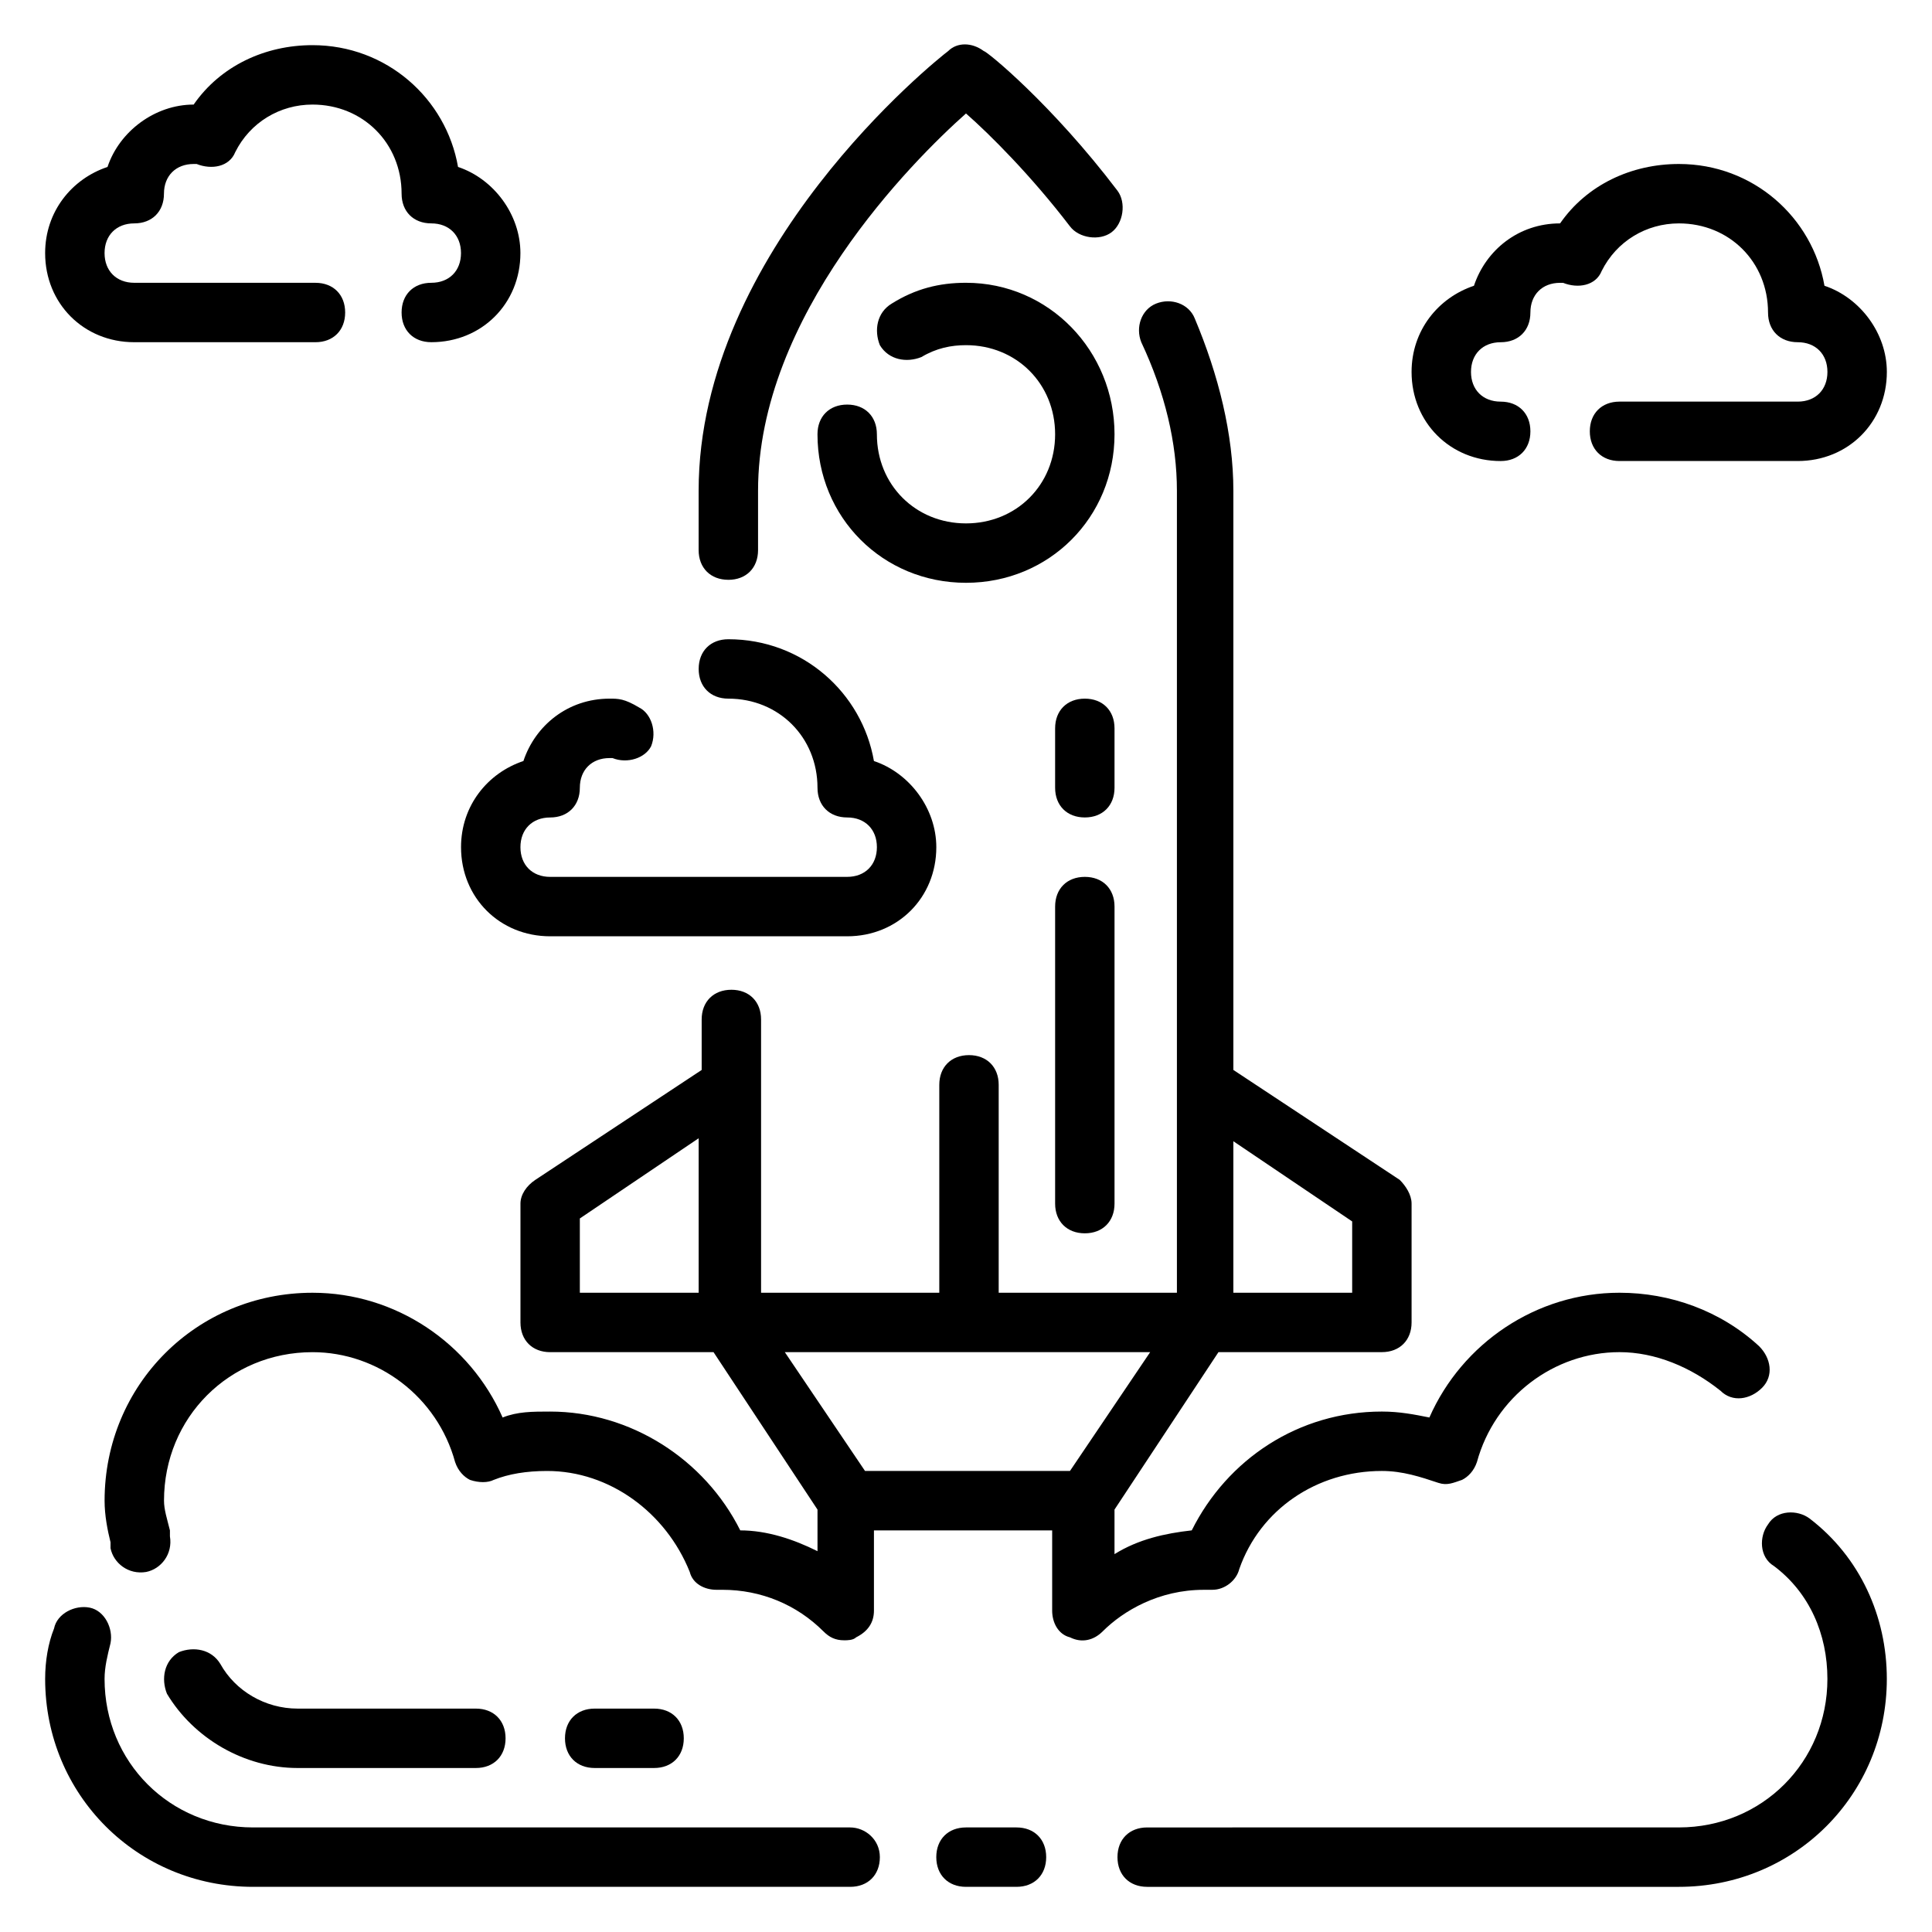
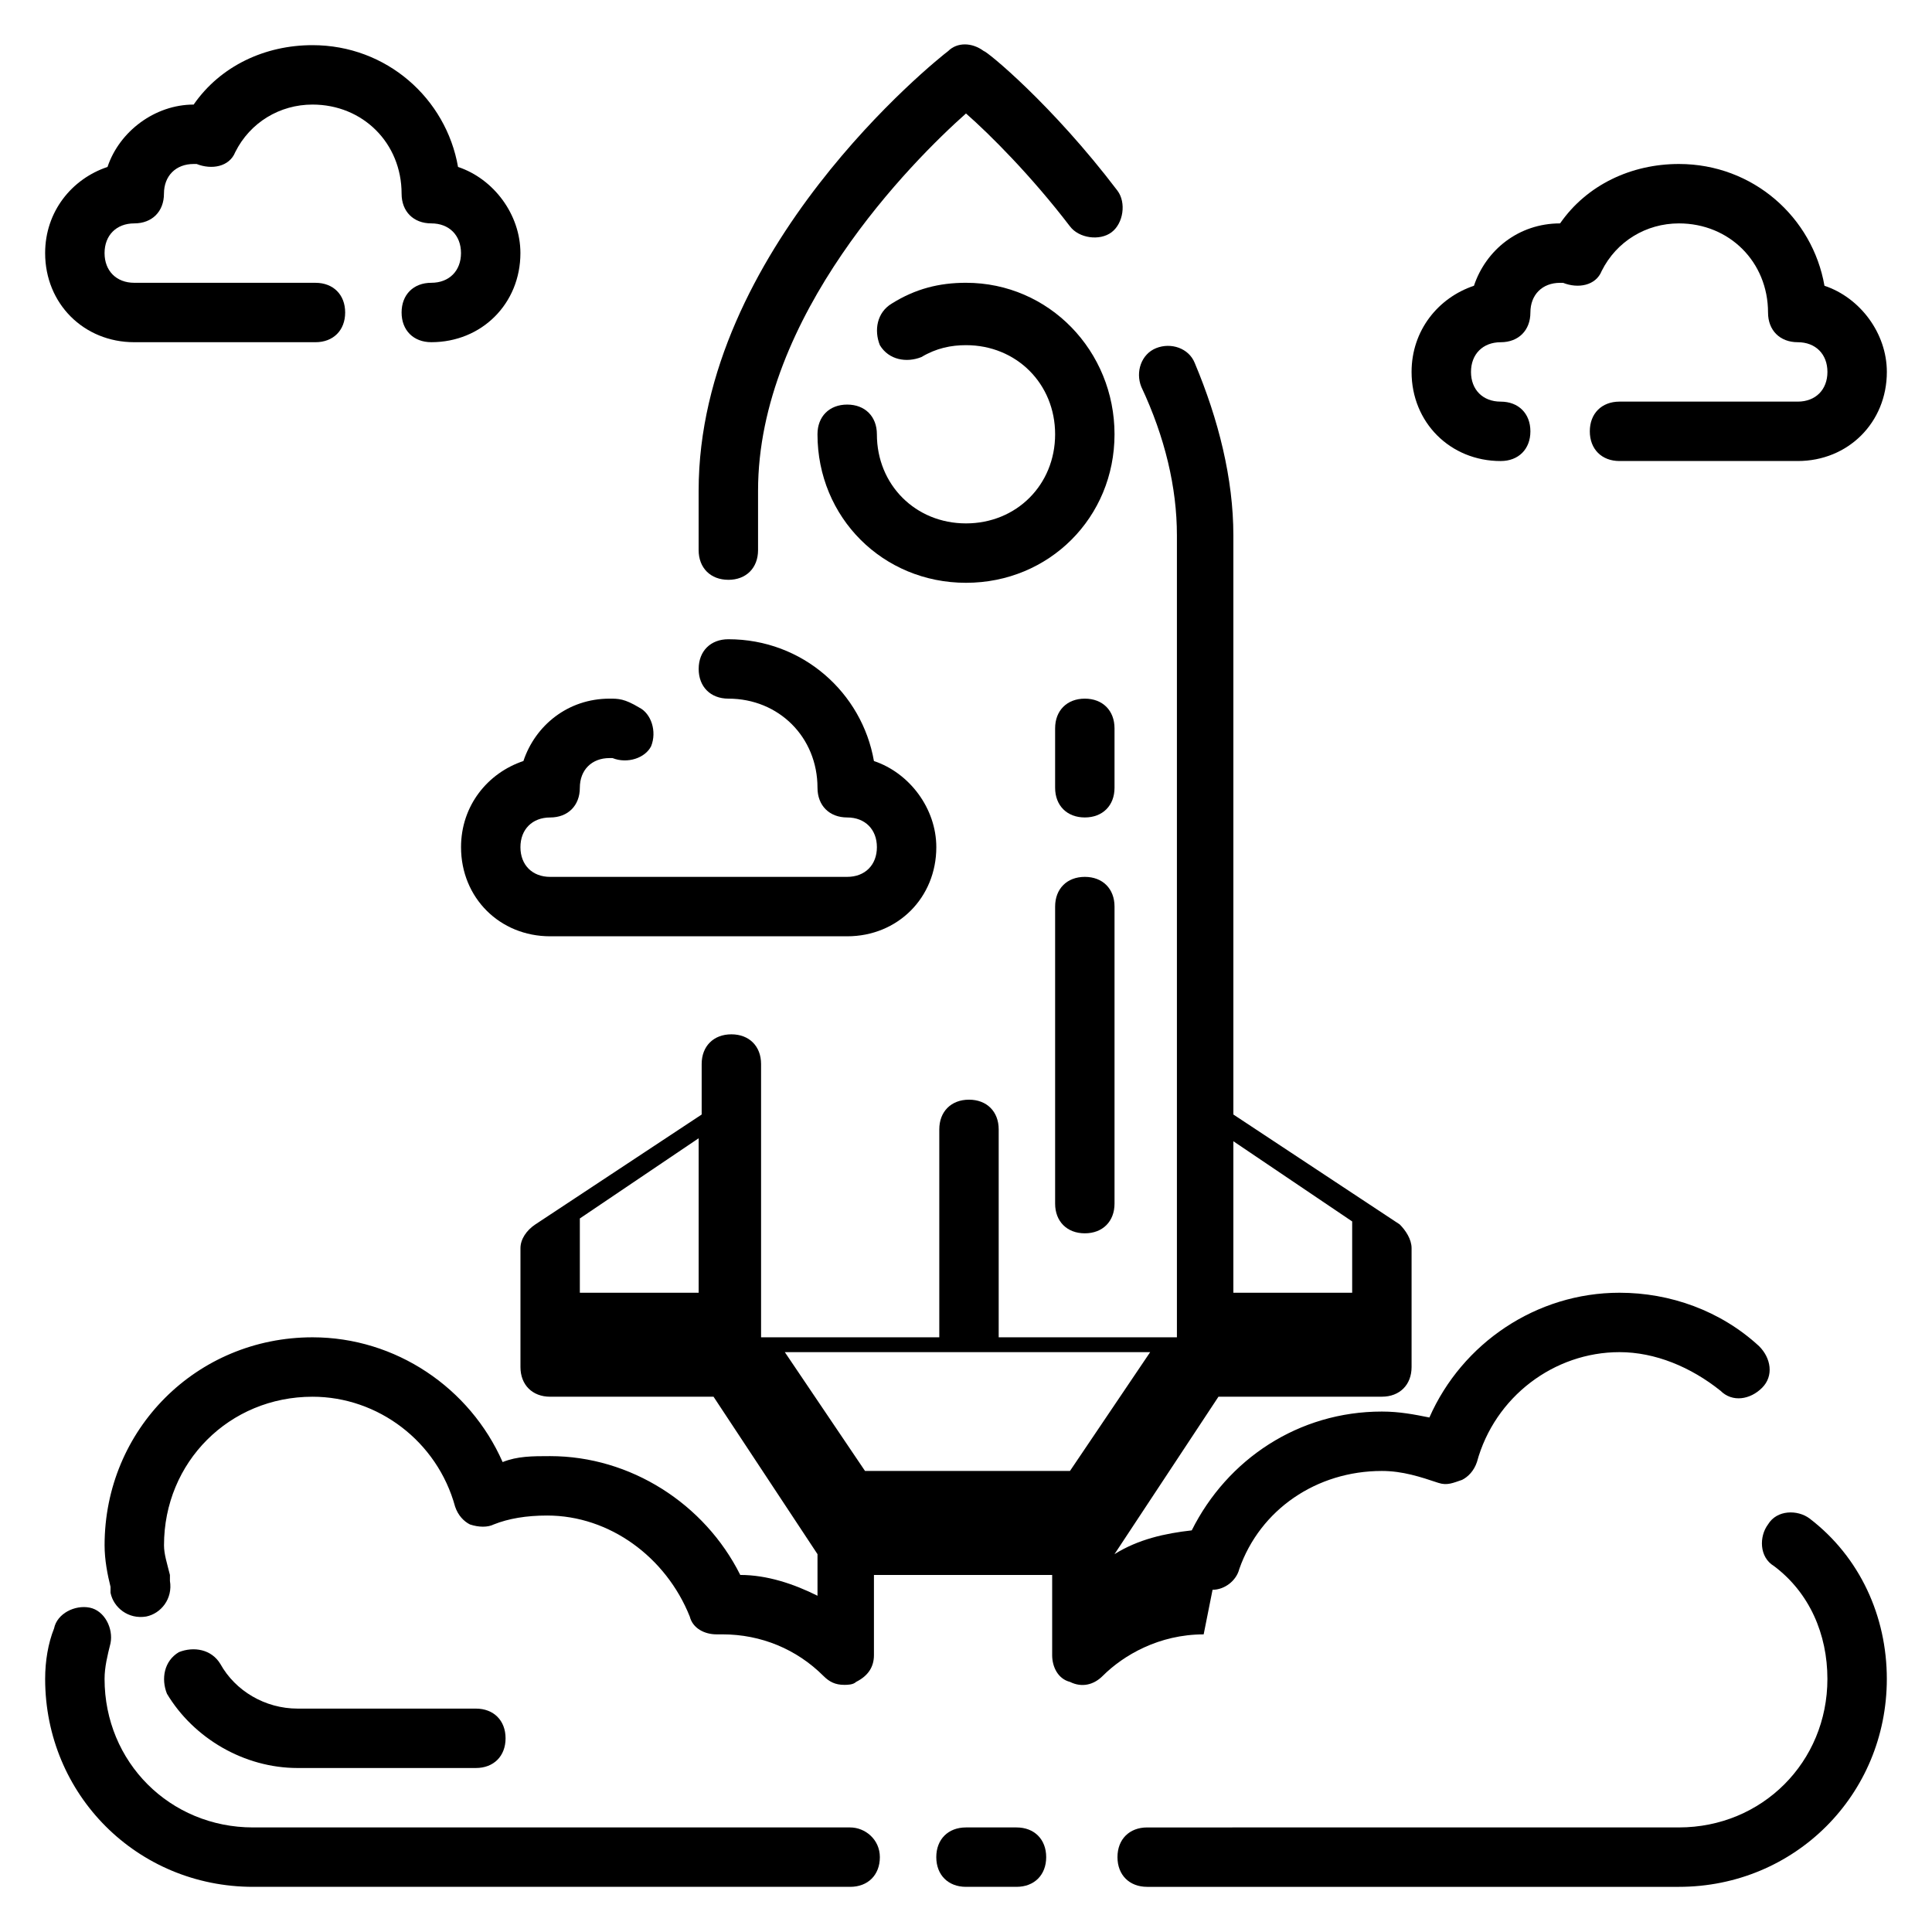
<svg xmlns="http://www.w3.org/2000/svg" fill="#000000" width="800px" height="800px" version="1.1" viewBox="144 144 512 512">
  <g>
    <path d="m337.02 297.66c4.723 0 7.871-3.148 7.871-7.871v-15.742c0-46.445 40.934-87.379 55.105-99.977 6.297 5.512 17.32 16.531 27.551 29.914 2.363 3.148 7.871 3.938 11.02 1.574 3.148-2.363 3.938-7.871 1.574-11.02-17.32-22.828-34.637-37-35.426-37-3.148-2.363-7.086-2.363-9.445 0-3.148 2.359-66.125 52.738-66.125 116.5v15.742c0 4.723 3.152 7.875 7.875 7.875z" />
    <path d="m400 218.94c-7.086 0-13.383 1.574-19.68 5.512-3.938 2.363-4.723 7.086-3.148 11.02 2.363 3.938 7.086 4.723 11.02 3.148 3.938-2.363 7.871-3.148 11.809-3.148 13.383 0 23.617 10.234 23.617 23.617 0 13.383-10.234 23.617-23.617 23.617s-23.617-10.234-23.617-23.617c0-4.723-3.148-7.871-7.871-7.871-4.723 0-7.871 3.148-7.871 7.871 0 22.043 17.32 39.359 39.359 39.359 22.043 0 39.359-17.32 39.359-39.359 0-22.043-17.32-40.148-39.359-40.148z" />
    <path d="m541.7 266.18c4.723 0 7.871-3.148 7.871-7.871 0-4.723-3.148-7.871-7.871-7.871-4.723 0-7.871-3.148-7.871-7.871s3.148-7.871 7.871-7.871c4.723 0 7.871-3.148 7.871-7.871 0-4.723 3.148-7.871 7.871-7.871h0.789c3.938 1.574 8.66 0.789 10.234-3.148 3.934-7.879 11.809-12.602 20.465-12.602 13.383 0 23.617 10.234 23.617 23.617 0 4.723 3.148 7.871 7.871 7.871 4.723 0 7.871 3.148 7.871 7.871s-3.148 7.871-7.871 7.871h-47.23c-4.723 0-7.871 3.148-7.871 7.871 0 4.723 3.148 7.871 7.871 7.871h47.23c13.383 0 23.617-10.234 23.617-23.617 0-10.234-7.086-19.68-16.531-22.828-3.148-18.102-18.895-32.273-38.574-32.273-12.594 0-24.402 5.512-31.488 15.742-11.02 0-19.68 7.086-22.828 16.531-9.445 3.152-16.531 11.812-16.531 22.832 0 13.383 10.234 23.617 23.617 23.617z" />
    <path d="m266.18 368.51c0 13.383 10.234 23.617 23.617 23.617h78.719c13.383 0 23.617-10.234 23.617-23.617 0-10.234-7.086-19.68-16.531-22.828-3.152-18.109-18.895-32.277-38.574-32.277-4.723 0-7.871 3.148-7.871 7.871s3.148 7.871 7.871 7.871c13.383 0 23.617 10.234 23.617 23.617 0 4.723 3.148 7.871 7.871 7.871 4.723 0 7.871 3.148 7.871 7.871 0 4.723-3.148 7.871-7.871 7.871l-78.723 0.004c-4.723 0-7.871-3.148-7.871-7.871 0-4.723 3.148-7.871 7.871-7.871 4.723 0 7.871-3.148 7.871-7.871 0-4.723 3.148-7.871 7.871-7.871h0.789c3.938 1.574 8.66 0 10.234-3.148 1.574-3.938 0-8.66-3.148-10.234-3.938-2.367-5.512-2.367-7.871-2.367-11.02 0-19.68 7.086-22.828 16.531-9.449 3.152-16.531 11.809-16.531 22.832z" />
    <path d="m179.58 234.69h48.02c4.723 0 7.871-3.148 7.871-7.871s-3.148-7.871-7.871-7.871l-48.02-0.004c-4.723 0-7.871-3.148-7.871-7.871 0-4.723 3.148-7.871 7.871-7.871 4.723 0 7.871-3.148 7.871-7.871s3.148-7.871 7.871-7.871h0.789c3.938 1.574 8.66 0.789 10.234-3.148 3.934-7.875 11.809-12.598 20.465-12.598 13.383 0 23.617 10.234 23.617 23.617 0 4.723 3.148 7.871 7.871 7.871 4.723 0 7.871 3.148 7.871 7.871 0 4.723-3.148 7.871-7.871 7.871-4.723 0-7.871 3.148-7.871 7.871s3.148 7.871 7.871 7.871c13.383 0 23.617-10.234 23.617-23.617 0-10.234-7.086-19.68-16.531-22.828-3.148-18.102-18.895-32.273-38.574-32.273-12.594 0-24.402 5.512-31.488 15.746-10.23 0-19.68 7.082-22.828 16.531-9.445 3.148-16.531 11.809-16.531 22.828 0 13.383 10.234 23.617 23.617 23.617z" />
-     <path d="m465.34 565.31c3.148 0 6.297-2.363 7.086-5.512 5.512-15.742 20.469-25.977 37.785-25.977 5.512 0 10.234 1.574 14.957 3.148 2.363 0.789 3.938 0 6.297-0.789 1.574-0.789 3.148-2.363 3.938-4.723 4.723-17.32 20.469-29.125 37.785-29.125 9.445 0 18.895 3.938 26.766 10.234 3.148 3.148 7.871 2.363 11.02-0.789 3.148-3.148 2.363-7.871-0.789-11.02-10.234-9.445-23.617-14.168-37-14.168-22.043 0-41.723 13.383-50.383 33.062-3.938-0.789-7.871-1.574-12.594-1.574-22.043 0-40.934 12.594-50.383 31.488-7.086 0.789-14.168 2.363-20.469 6.297v-11.809l27.551-41.723h43.305c4.723 0 7.871-3.148 7.871-7.871v-31.488c0-2.363-1.574-4.723-3.148-6.297l-44.082-29.129v-153.5c0-14.957-3.938-30.699-10.234-45.656-1.574-3.938-6.297-5.512-10.234-3.938s-5.512 6.297-3.938 10.234c6.297 13.383 9.445 26.766 9.445 39.359v212.55h-47.23v-55.105c0-4.723-3.148-7.871-7.871-7.871s-7.871 3.148-7.871 7.871v55.105h-47.23v-72.426c0-4.723-3.148-7.871-7.871-7.871s-7.871 3.148-7.871 7.871v13.383l-44.082 29.125c-2.367 1.574-3.941 3.938-3.941 6.301v31.488c0 4.723 3.148 7.871 7.871 7.871h43.297l27.551 41.723v11.02c-6.297-3.148-13.383-5.512-20.469-5.512-9.445-18.895-29.125-31.488-50.383-31.488-4.723 0-8.66 0-12.594 1.574-8.656-19.68-28.336-33.062-50.379-33.062-30.699 0-55.105 24.402-55.105 55.105 0 3.938 0.789 7.871 1.574 11.02v1.574c0.789 3.938 4.723 7.086 9.445 6.297 3.938-0.789 7.086-4.723 6.297-9.445v-1.574c-0.781-3.148-1.57-5.512-1.57-7.871 0-22.043 17.32-39.359 39.359-39.359 17.32 0 33.062 11.809 37.785 29.125 0.789 2.363 2.363 3.938 3.938 4.723 2.363 0.789 4.723 0.789 6.297 0 3.938-1.574 8.66-2.363 14.168-2.363 16.531 0 31.488 11.02 37.785 26.766 0.789 3.148 3.938 4.723 7.086 4.723h1.574c10.234 0 19.68 3.938 26.766 11.02 1.574 1.574 3.148 2.363 5.512 2.363 0.789 0 2.363 0 3.148-0.789 3.148-1.574 4.723-3.938 4.723-7.086v-21.25h47.23v21.254c0 3.148 1.574 6.297 4.723 7.086 3.148 1.574 6.297 0.789 8.66-1.574 5.512-5.512 14.957-11.02 26.766-11.02zm5.512-118.87 31.488 21.254v18.891h-31.488zm-141.7 40.145h-31.488v-19.68l31.488-21.254zm98.402 47.234h-54.316l-21.254-31.488h96.824z" />
+     <path d="m465.34 565.31c3.148 0 6.297-2.363 7.086-5.512 5.512-15.742 20.469-25.977 37.785-25.977 5.512 0 10.234 1.574 14.957 3.148 2.363 0.789 3.938 0 6.297-0.789 1.574-0.789 3.148-2.363 3.938-4.723 4.723-17.32 20.469-29.125 37.785-29.125 9.445 0 18.895 3.938 26.766 10.234 3.148 3.148 7.871 2.363 11.02-0.789 3.148-3.148 2.363-7.871-0.789-11.02-10.234-9.445-23.617-14.168-37-14.168-22.043 0-41.723 13.383-50.383 33.062-3.938-0.789-7.871-1.574-12.594-1.574-22.043 0-40.934 12.594-50.383 31.488-7.086 0.789-14.168 2.363-20.469 6.297l27.551-41.723h43.305c4.723 0 7.871-3.148 7.871-7.871v-31.488c0-2.363-1.574-4.723-3.148-6.297l-44.082-29.129v-153.5c0-14.957-3.938-30.699-10.234-45.656-1.574-3.938-6.297-5.512-10.234-3.938s-5.512 6.297-3.938 10.234c6.297 13.383 9.445 26.766 9.445 39.359v212.55h-47.23v-55.105c0-4.723-3.148-7.871-7.871-7.871s-7.871 3.148-7.871 7.871v55.105h-47.23v-72.426c0-4.723-3.148-7.871-7.871-7.871s-7.871 3.148-7.871 7.871v13.383l-44.082 29.125c-2.367 1.574-3.941 3.938-3.941 6.301v31.488c0 4.723 3.148 7.871 7.871 7.871h43.297l27.551 41.723v11.02c-6.297-3.148-13.383-5.512-20.469-5.512-9.445-18.895-29.125-31.488-50.383-31.488-4.723 0-8.66 0-12.594 1.574-8.656-19.68-28.336-33.062-50.379-33.062-30.699 0-55.105 24.402-55.105 55.105 0 3.938 0.789 7.871 1.574 11.02v1.574c0.789 3.938 4.723 7.086 9.445 6.297 3.938-0.789 7.086-4.723 6.297-9.445v-1.574c-0.781-3.148-1.57-5.512-1.57-7.871 0-22.043 17.32-39.359 39.359-39.359 17.32 0 33.062 11.809 37.785 29.125 0.789 2.363 2.363 3.938 3.938 4.723 2.363 0.789 4.723 0.789 6.297 0 3.938-1.574 8.66-2.363 14.168-2.363 16.531 0 31.488 11.02 37.785 26.766 0.789 3.148 3.938 4.723 7.086 4.723h1.574c10.234 0 19.68 3.938 26.766 11.02 1.574 1.574 3.148 2.363 5.512 2.363 0.789 0 2.363 0 3.148-0.789 3.148-1.574 4.723-3.938 4.723-7.086v-21.25h47.23v21.254c0 3.148 1.574 6.297 4.723 7.086 3.148 1.574 6.297 0.789 8.66-1.574 5.512-5.512 14.957-11.02 26.766-11.02zm5.512-118.87 31.488 21.254v18.891h-31.488zm-141.7 40.145h-31.488v-19.68l31.488-21.254zm98.402 47.234h-54.316l-21.254-31.488h96.824z" />
    <path d="m369.3 628.29h-158.23c-22.043 0-39.359-17.32-39.359-39.359 0-3.148 0.789-6.297 1.574-9.445 0.789-3.938-1.574-8.66-5.512-9.445-3.938-0.789-8.66 1.574-9.445 5.512-1.574 3.93-2.363 8.652-2.363 13.375 0 30.699 24.402 55.105 55.105 55.105h158.23c4.723 0 7.871-3.148 7.871-7.871s-3.934-7.871-7.871-7.871z" />
    <path d="m413.38 628.29h-13.383c-4.723 0-7.871 3.148-7.871 7.871s3.148 7.871 7.871 7.871h13.383c4.723 0 7.871-3.148 7.871-7.871s-3.148-7.871-7.871-7.871z" />
    <path d="m623.56 546.42c-3.148-2.363-8.66-2.363-11.02 1.574-2.363 3.148-2.363 8.66 1.574 11.02 9.445 7.086 14.168 18.105 14.168 29.914 0 22.043-17.32 39.359-39.359 39.359l-140.91 0.004c-4.723 0-7.871 3.148-7.871 7.871s3.148 7.871 7.871 7.871h140.91c30.699 0 55.105-24.402 55.105-55.105 0-16.531-7.086-32.273-20.469-42.508z" />
    <path d="m222.88 612.54h47.23c4.723 0 7.871-3.148 7.871-7.871s-3.148-7.871-7.871-7.871h-47.23c-8.66 0-16.531-4.723-20.469-11.809-2.359-3.938-7.086-4.723-11.02-3.148-3.938 2.359-4.723 7.082-3.148 11.02 7.082 11.809 20.465 19.68 34.637 19.68z" />
-     <path d="m317.34 612.54c4.723 0 7.871-3.148 7.871-7.871s-3.148-7.871-7.871-7.871h-15.742c-4.723 0-7.871 3.148-7.871 7.871s3.148 7.871 7.871 7.871z" />
    <path d="m431.49 376.38c-4.723 0-7.871 3.148-7.871 7.871v78.719c0 4.723 3.148 7.871 7.871 7.871 4.723 0 7.871-3.148 7.871-7.871v-78.719c0-4.723-3.148-7.871-7.871-7.871z" />
    <path d="m439.36 337.02c0-4.723-3.148-7.871-7.871-7.871-4.723 0-7.871 3.148-7.871 7.871v15.742c0 4.723 3.148 7.871 7.871 7.871 4.723 0 7.871-3.148 7.871-7.871z" />
  </g>
</svg>